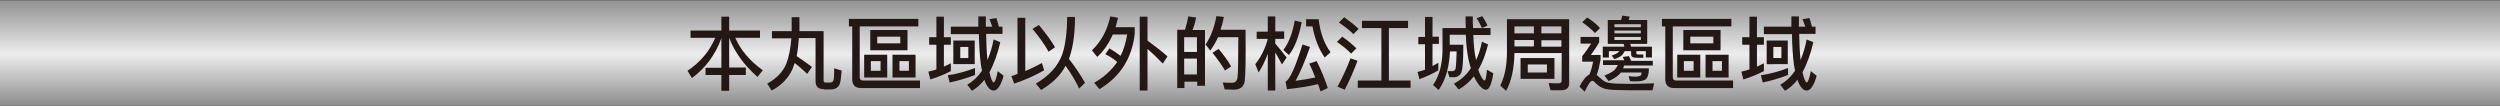
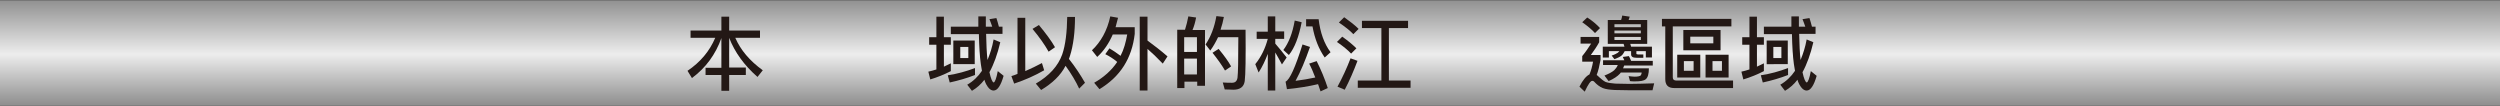
<svg xmlns="http://www.w3.org/2000/svg" version="1.1" id="レイヤー_1" x="0px" y="0px" width="900px" height="38.2px" viewBox="0 0 900 38.2" style="enable-background:new 0 0 900 38.2;" xml:space="preserve">
  <rect x="0" y="0" width="900" height="38.2" fill="#333333" stroke="none" />
  <style type="text/css">
	.st0{fill:url(#SVGID_1_);}
	.st1{fill:#231815;}
</style>
  <g>
    <linearGradient id="SVGID_1_" gradientUnits="userSpaceOnUse" x1="450" y1="37.912" x2="450" y2="-8.825611e-02">
      <stop offset="0" style="stop-color:#8E8E8E" />
      <stop offset="0.484" style="stop-color:#EDEDED" />
      <stop offset="1" style="stop-color:#909090" />
    </linearGradient>
    <rect x="0" y="0.1" class="st0" width="900" height="38" />
    <g>
      <path class="st1" d="M259.7,11V6h2.8v5h11.1v2.6h-8.9c1.9,4.4,5.2,8.3,9.9,11.7l-1.9,2.4c-4.8-4.2-8.2-8.9-10.2-14.1h0v10.7h6V27    h-6v5.7h-2.8V27H254v-2.6h5.7V13.7h0c-2.1,5.9-5.6,10.7-10.6,14.4l-1.6-2.6c4.6-3.1,7.9-7,10-11.9h-8.9V11H259.7z" />
-       <path class="st1" d="M296.6,32.1c-2,0-3-0.9-3-2.8V13.7h-6c-0.2,2.4-0.4,4.6-0.8,6.5c1.8,1.2,3.6,2.5,5.5,3.9l-1.7,2.5    c-1.8-1.7-3.3-3-4.5-3.9c-0.3,0.9-0.6,1.7-0.9,2.4c-1.5,3.2-4,5.7-7.4,7.5l-1.6-2.5c3.3-1.8,5.6-4.2,6.8-7c1-2.5,1.6-5.6,1.9-9.3    h-7v-2.6h7.1v-5h2.8v5h8.7v17.8c0,0.4,0.2,0.7,0.6,0.7h1.9c0.7,0,1.1-0.5,1.2-1.5c0.1-1.1,0.1-2.3,0.1-3.6l2.7,0.8    c-0.2,2.4-0.4,3.9-0.6,4.5c-0.4,1.5-1.5,2.3-3.5,2.3H296.6z" />
-       <path class="st1" d="M330.6,6.8v2.7h-21.1v18.3c0,0.8,0.4,1.2,1.3,1.2h20.4v2.7H310c-2.2,0-3.2-1.1-3.2-3.2v-19h-1.2V6.8H330.6z     M319.4,19.7v8.2h-8.3v-8.2H319.4z M326.7,10.8v7.3h-13.4v-7.3H326.7z M317,22h-3.5v3.5h3.5V22z M324.1,13.2h-8.3v2.4h8.3V13.2z     M329.6,19.7v8.2h-8.3v-8.2H329.6z M327.2,22h-3.4v3.5h3.4V22z" />
      <path class="st1" d="M337.1,13.4V6h2.7v7.4h2.5v2.7h-2.5V24c0.8-0.4,1.7-0.8,2.5-1.2v2.8c-2.3,1.2-4.8,2.2-7.4,3l-0.7-2.8    c1-0.2,1.9-0.5,2.9-0.8v-8.9h-2.6v-2.7H337.1z M351,27c-2.8,1.1-5.9,2-9.1,2.7l-0.7-2.6c3.4-0.5,6.6-1.4,9.8-2.6V27z M352.2,9.6    c0-1.2,0-2.4,0-3.7h2.7c0,1.3,0,2.5,0,3.7h2.3c-0.3-1-0.7-1.9-1-2.7l2.5-0.4c0.3,0.9,0.6,1.9,0.9,3.1h1.3v2.6h-5.9    c0.1,3.7,0.2,6.8,0.5,9.4c0.9-2.2,1.7-4.6,2.2-7.4l2.4,1c-1,4.3-2.3,7.9-3.9,10.8c0.5,2.3,1,3.5,1.5,3.7c0.5-0.1,1-1.5,1.5-4.1    l2.1,1.7c-1,3.5-2.2,5.3-3.6,5.3c-1,0-1.9-0.8-2.7-2.3c-0.2-0.5-0.5-1-0.6-1.6c-1.3,1.7-2.8,3-4.5,4l-1.7-2.2    c2.1-1.2,3.9-2.9,5.3-5c-0.1-0.8-0.3-1.6-0.4-2.4c-0.4-2.8-0.6-6.4-0.7-10.8h-10.1V9.6H352.2z M350.9,14.6v8.5h-7.7v-8.5H350.9z     M348.6,16.9h-2.9v4h2.9V16.9z" />
      <path class="st1" d="M369.1,6.4v19.2c2.1-0.9,4.1-1.9,6-2.9l0.8,2.6c-3.3,1.9-6.9,3.5-10.8,4.8l-1-2.7c0.7-0.2,1.5-0.5,2.2-0.8    V6.4H369.1z M379.8,17l-2.3,1.6c-1.4-2.5-3.3-5.2-5.8-8.2l2.3-1.4C376.5,12,378.5,14.7,379.8,17z M374.8,32.4l-1.9-2.3    c4.8-2.8,8-6.3,9.5-10.5c1.2-3.5,1.7-8,1.8-13.5h2.8c0,5.5-0.6,10.2-1.8,14c-0.1,0.4-0.3,0.8-0.4,1.1c2.3,2.9,4.2,5.8,5.8,8.6    l-2.1,2.1c-1.2-2.6-2.8-5.3-4.9-8.2C381.8,27.2,378.8,30,374.8,32.4z" />
      <path class="st1" d="M403.4,20.1c1.2-2.3,1.9-4.9,2.4-7.7h-5.2c-1.4,3.2-3.2,5.9-5.6,8.1l-1.9-2.4c3.2-3,5.5-7.1,6.6-12.2l2.8,0.5    c-0.3,1.2-0.6,2.3-0.9,3.4h6.9v2.4c-1,8.8-5.2,15.4-12.7,19.9l-1.9-2.3c3.5-2,6.3-4.5,8.3-7.5c-1.4-1.2-2.9-2.1-4.3-2.8l1.5-2.1    C400.7,18.2,402.1,19.1,403.4,20.1z M413.1,6v8.6c2.3,1.7,4.8,3.6,7.2,5.7l-1.7,2.6c-2.1-2.2-4-4-5.5-5.3v15h-2.8V6H413.1z" />
      <path class="st1" d="M433.6,30.9h-2.6v-1.5h-4.6v2.3h-2.6v-21h2.8c0.5-1.6,0.9-3.2,1.2-4.8l2.8,0.4c-0.3,1.6-0.7,3.1-1.3,4.5h4.5    V30.9z M430.9,18.7v-5.3h-4.6v5.3H430.9z M430.9,26.8v-5.7h-4.6v5.7H430.9z M448.1,29.2c-0.3,2.1-1.7,3.1-4.1,3.1    c-0.6,0-1.6-0.1-3.1-0.1l-0.7-2.5c1.3,0.1,2.4,0.1,3.3,0.1c1.2,0,1.8-0.6,2-1.8c0.2-1.5,0.3-6.3,0.3-14.6h-7.3    c-0.8,1.7-1.7,3.3-2.8,4.8l-1.7-2.2c1.9-2.8,3.2-6.2,3.9-10.2l2.7,0.3c-0.3,1.6-0.7,3.1-1.2,4.6h9    C448.5,20.7,448.4,26.9,448.1,29.2z M443.2,23.9l-2.2,1.5c-1.1-1.9-2.6-4-4.5-6.4l2.2-1.4C440.7,20,442.2,22.1,443.2,23.9z" />
      <path class="st1" d="M459.1,32.6h-2.7V19.4c-0.9,2.4-2,4.7-3.3,6.7l-1.2-3c2.1-2.6,3.6-5.7,4.5-9.1h-4v-2.6h4V5.9h2.7v5.4h3.2V14    h-3.2v1.7c1.3,1.5,2.7,3.2,4.1,5l-1.7,2.5c-0.9-1.7-1.7-3.1-2.4-4.3V32.6z M468.6,8c-1,5.2-2.5,9.2-4.6,11.8L462,18    c1.9-2.5,3.3-6,4.1-10.6L468.6,8z M478,31.7l-2.6,1.2c-0.3-0.9-0.6-1.8-0.9-2.6c-3.4,0.8-7.1,1.4-11.2,1.8l-0.5-2.7    c1.5-0.7,3.5-5.1,6.1-13.4l2.7,0.9c-1.7,4.9-3.4,8.9-5.2,12.2c2.4-0.3,4.8-0.7,7.1-1.2c-0.7-1.8-1.4-3.5-2.2-5L474,22    C475.5,25,476.9,28.3,478,31.7z M474.7,6.9c0.6,4.9,2,8.8,4.3,11.9l-2.1,1.9c-2.1-3-3.6-6.7-4.4-11.2h-2.3V6.9H474.7z" />
      <path class="st1" d="M488.3,17.4l-1.9,1.9c-1.2-1.3-2.9-2.7-5.1-4.2l1.9-1.9C485.2,14.6,486.9,16,488.3,17.4z M488.7,21.9    c-1.4,3.7-2.9,7.2-4.6,10.4l-2.6-1.1c1.8-3.3,3.4-6.8,4.7-10.2L488.7,21.9z M489.1,10.4l-1.9,1.9c-1.2-1.3-3-2.7-5.2-4.2l1.9-1.9    C486,7.7,487.7,9,489.1,10.4z M490.3,10.1V7.5h16.6v2.6H500v18.9h7.8v2.6h-19v-2.6h8.5V10.1H490.3z" />
-       <path class="st1" d="M513,13.2V6.1h2.7v7.1h2.3v2.6h-2.3v8l2.1-1.2v2.7c-2.1,1.3-4.4,2.3-6.8,3.2l-0.7-2.6    c0.9-0.2,1.8-0.5,2.7-0.8v-9.2h-2.4v-2.6H513z M517.9,32.4l-2-1.8c2.1-3,3.3-7,3.4-12.3v-8.2h8.4c-0.1-1.3-0.1-2.7-0.1-4.2h2.6    c0,1.5,0,2.9,0.1,4.2h6.3v2.5h-6.2c0.1,3.5,0.4,6.1,0.8,8.1c0.1,0.3,0.1,0.6,0.2,0.9c0.9-1.9,1.6-4.1,2.1-6.6l2.2,1    c-0.9,3.6-2,6.6-3.5,9.1c0.2,0.8,0.5,1.5,0.8,2c0.6,1.3,1.1,1.9,1.5,1.9c0.3,0,0.6-1.3,0.8-3.9l2.3,1.3c-0.6,3.9-1.5,5.9-2.6,5.9    c-1,0-2.1-0.9-3.2-2.6c-0.4-0.6-0.8-1.4-1.2-2.2c-1.6,2-3.4,3.6-5.5,4.7l-1.7-2.1c2.4-1.2,4.5-3.1,6.1-5.5c-0.3-0.9-0.5-1.9-0.8-3    c-0.5-2.4-0.9-5.4-1-9.1h-5.8v3.6h4.9c0,5.4-0.2,8.7-0.7,9.9c-0.5,1.2-1.3,1.7-2.4,1.8h-1.9l-0.7-2.2h2c0.5-0.1,0.9-0.5,1-1.3    c0.1-0.8,0.2-2.8,0.3-5.8h-2.4C521.7,24.3,520.4,28.9,517.9,32.4z M535.5,9.2l-2,0.9c-0.6-1.3-1.2-2.5-1.9-3.5l2-0.8    C534.3,6.8,535,8,535.5,9.2z" />
-       <path class="st1" d="M545.2,19.2c-0.1,5.5-1.1,10.1-3,13.5l-2.1-1.9c1.6-3.2,2.4-7.2,2.4-12.1V6.9h22.4V30c0,1.7-1,2.5-3,2.5h-3.7    l-0.7-2.6c1.3,0.1,2.5,0.1,3.6,0.1c0.7,0,1.1-0.3,1.1-1v-9.9H545.2z M545.2,9.5V12h7V9.5H545.2z M545.2,14.4v2.3h7v-2.3H545.2z     M559.6,20.9v7.5h-12.2v-7.5H559.6z M556.9,23.2H550v2.9h6.9V23.2z M562.1,12V9.5h-7.2V12H562.1z M562.1,16.8v-2.3h-7.2v2.3H562.1    z" />
      <path class="st1" d="M575.7,13.1v2.1c-0.8,1.5-1.9,3.1-3,4.6h3.5v1.7c-0.4,2.2-0.8,4-1.4,5.5c0.2,0.2,0.5,0.3,0.7,0.6    c0.9,0.8,1.7,1.5,2.5,1.9c0.8,0.3,2,0.5,3.5,0.6c1.5,0,3.2,0.1,5.1,0.1c2.3,0,5.2-0.1,8.9-0.2l-0.6,2.5h-8c-2,0-3.8-0.1-5.6-0.1    c-1.9-0.1-3.3-0.3-4.3-0.7c-1.2-0.5-2.2-1.3-3.1-2.3c-0.2-0.2-0.4-0.3-0.7-0.3c-0.6,0-1.5,1.3-2.7,3.9l-1.9-1.8    c1.2-2.4,2.5-3.9,3.6-4.4c0.6-1.4,1-2.9,1.3-4.6h-3.9v-2c1.3-1.6,2.3-3.1,3.2-4.5h-3.8v-2.4H575.7z M576,10.1l-1.8,1.8    c-1.1-1.2-2.6-2.5-4.6-3.9l1.8-1.7C573.3,7.5,574.8,8.8,576,10.1z M584.8,21.8c-0.2-0.5-0.4-0.9-0.6-1.3l2.2-0.3    c0.3,0.5,0.5,1,0.8,1.7h7.8v1.7h-10.3l-0.4,1h9.3c0,2-0.4,3.3-1.1,3.9c-0.7,0.6-2,0.8-3.9,0.8c-0.7,0-1.3,0-1.8-0.1l-0.5-1.8    c0.8,0.1,1.5,0.2,2.2,0.2c1.2,0,2-0.2,2.2-0.5c0.2-0.3,0.3-0.7,0.3-1h-7.5l-0.3,0.4c-0.9,1-2.3,1.9-4.1,2.7l-1.5-2    c1.5-0.6,2.7-1.2,3.5-1.9c0.5-0.5,1-1.1,1.3-1.9h-5.3v-1.7H584.8z M583.6,7.2c0.2-0.5,0.3-1,0.4-1.6l2.7,0.4    c-0.1,0.4-0.3,0.8-0.4,1.2h6.7v8.6h-6.1l0.3,1h7.5v3.9h-2.2v-2.3h-3.4v0.9c0,0.2,0.2,0.3,0.6,0.3h1.9v1.2h-2.5    c-1.3,0-1.9-0.4-1.9-1.2v-1.2h-2.3c-0.3,0.6-0.6,1-0.9,1.4c-0.6,0.6-1.5,1-2.8,1.5l-1-1.3c1-0.3,1.7-0.7,2.2-1    c0.2-0.2,0.4-0.4,0.6-0.6h-3.8v2.3H577v-3.9h7.8l-0.3-1h-5.7V7.2H583.6z M590.7,9.8V8.7h-9.5v1.1H590.7z M590.7,12V11h-9.5V12    H590.7z M590.7,13.3h-9.5v1.1h9.5V13.3z" />
      <path class="st1" d="M623.3,6.8v2.7h-21.1v18.3c0,0.8,0.4,1.2,1.3,1.2h20.4v2.7h-21.2c-2.2,0-3.2-1.1-3.2-3.2v-19h-1.2V6.8H623.3z     M612.1,19.7v8.2h-8.3v-8.2H612.1z M619.4,10.8v7.3H606v-7.3H619.4z M609.7,22h-3.5v3.5h3.5V22z M616.8,13.2h-8.3v2.4h8.3V13.2z     M622.3,19.7v8.2H614v-8.2H622.3z M619.9,22h-3.4v3.5h3.4V22z" />
      <path class="st1" d="M629.8,13.4V6h2.7v7.4h2.5v2.7h-2.5V24c0.8-0.4,1.7-0.8,2.5-1.2v2.8c-2.3,1.2-4.8,2.2-7.4,3l-0.7-2.8    c1-0.2,1.9-0.5,2.9-0.8v-8.9h-2.6v-2.7H629.8z M643.7,27c-2.8,1.1-5.9,2-9.1,2.7l-0.7-2.6c3.4-0.5,6.6-1.4,9.8-2.6V27z M644.9,9.6    c0-1.2,0-2.4,0-3.7h2.7c0,1.3,0,2.5,0,3.7h2.3c-0.3-1-0.7-1.9-1-2.7l2.5-0.4c0.3,0.9,0.6,1.9,0.9,3.1h1.3v2.6h-5.9    c0.1,3.7,0.2,6.8,0.5,9.4c0.9-2.2,1.7-4.6,2.2-7.4l2.4,1c-1,4.3-2.3,7.9-3.9,10.8c0.5,2.3,1,3.5,1.5,3.7c0.5-0.1,1-1.5,1.5-4.1    l2.1,1.7c-1,3.5-2.2,5.3-3.6,5.3c-1,0-1.9-0.8-2.7-2.3c-0.2-0.5-0.5-1-0.6-1.6c-1.3,1.7-2.8,3-4.5,4l-1.7-2.2    c2.1-1.2,3.9-2.9,5.3-5c-0.1-0.8-0.3-1.6-0.4-2.4c-0.4-2.8-0.6-6.4-0.7-10.8h-10.1V9.6H644.9z M643.6,14.6v8.5H636v-8.5H643.6z     M641.3,16.9h-2.9v4h2.9V16.9z" />
    </g>
  </g>
</svg>